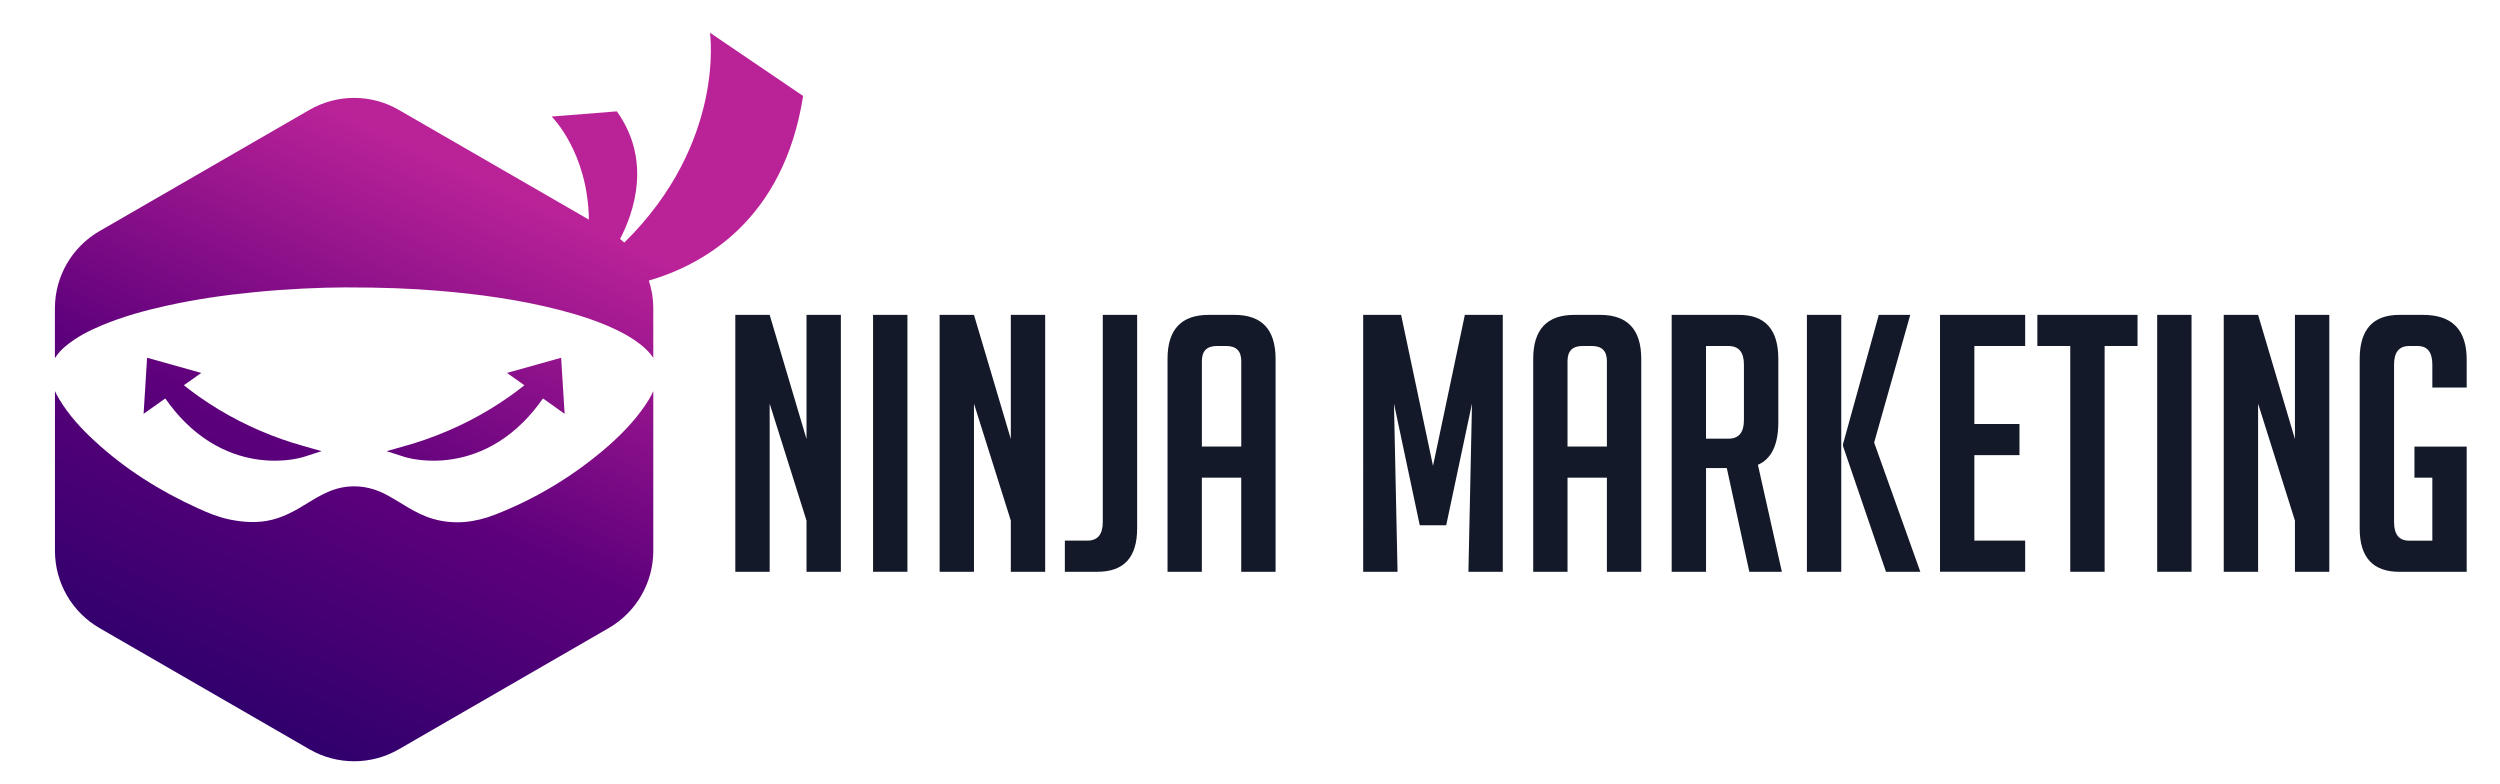
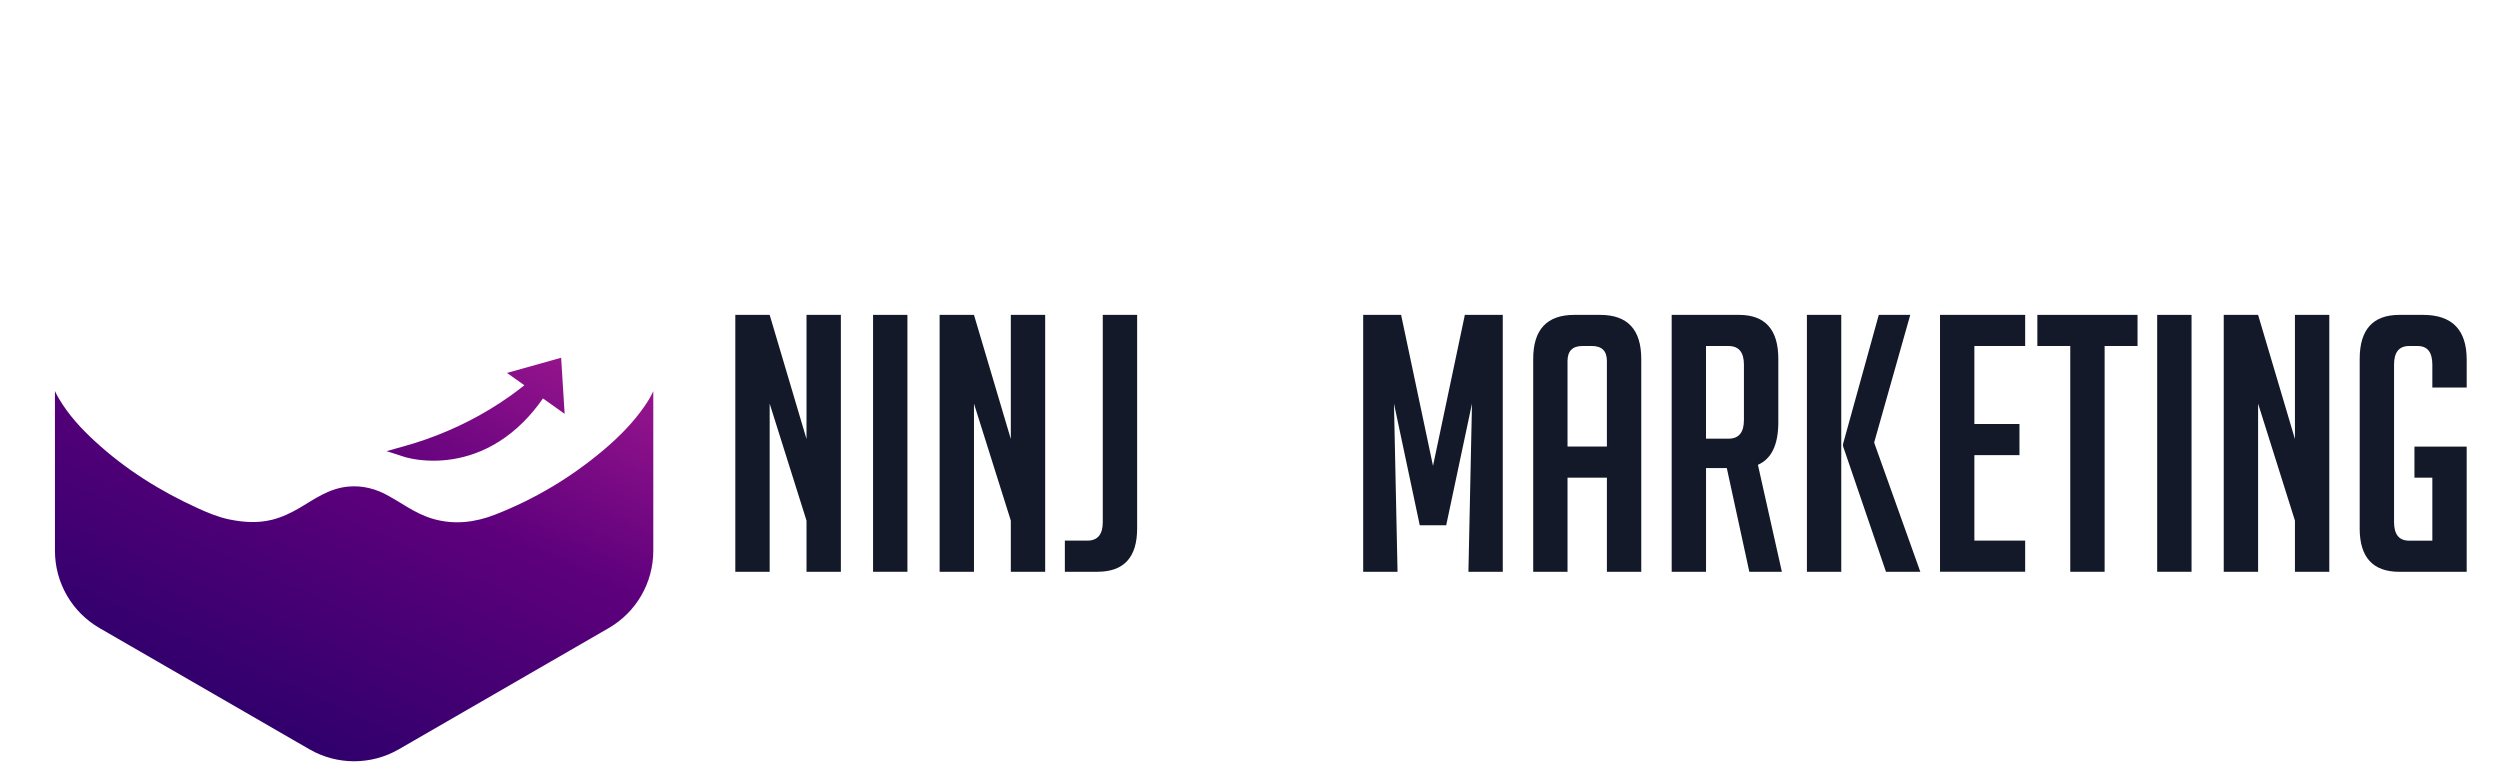
<svg xmlns="http://www.w3.org/2000/svg" id="Layer_1" x="0px" y="0px" viewBox="0 0 693.45 217.53" style="enable-background:new 0 0 693.45 217.53;" xml:space="preserve">
  <style type="text/css">	.st0{fill:#131928;}	.st1{fill:url(#SVGID_1_);}	.st2{fill:url(#SVGID_00000145035110763303457280000001071490933397806264_);}	.st3{fill:url(#SVGID_00000012435296548559296510000010779934086218103723_);}	.st4{fill:url(#SVGID_00000138551385818921546280000016132400060661645747_);}</style>
  <g>
    <g>
      <g>
        <path class="st0" d="M223.71,121.78V87.34h9.53v71.26h-9.53v-14.19l-10.22-32.45v46.65h-9.53V87.34h9.53L223.71,121.78z" />
        <path class="st0" d="M242.17,158.6V87.34h9.53v71.26H242.17z" />
        <path class="st0" d="M280.38,121.78V87.34h9.53v71.26h-9.53v-14.19l-10.22-32.45v46.65h-9.53V87.34h9.53L280.38,121.78z" />
        <path class="st0" d="M295.37,149.96h6.25c2.84,0,4.27-1.72,4.27-5.16V87.34h9.53v59.25c0,8.01-3.67,12.01-11.02,12.01h-9.03    V149.96z" />
-         <path class="st0" d="M333.38,158.6h-9.53V99.55c0-8.14,3.8-12.21,11.41-12.21h7.15c7.61,0,11.41,4.07,11.41,12.21v59.05h-9.53    v-26.1h-10.92V158.6z M344.3,123.86v-23.72c0-2.78-1.39-4.17-4.17-4.17h-2.58c-2.78,0-4.17,1.39-4.17,4.17v23.72H344.3z" />
        <path class="st0" d="M397.49,129.22l8.83-41.88h10.52v71.26h-9.53l0.99-46.65l-7.15,33.74h-7.34l-7.15-33.74l0.99,46.65h-9.53    V87.34h10.52L397.49,129.22z" />
        <path class="st0" d="M434.81,158.6h-9.53V99.55c0-8.14,3.8-12.21,11.41-12.21h7.15c7.61,0,11.41,4.07,11.41,12.21v59.05h-9.53    v-26.1h-10.92V158.6z M445.72,123.86v-23.72c0-2.78-1.39-4.17-4.17-4.17h-2.58c-2.78,0-4.17,1.39-4.17,4.17v23.72H445.72z" />
        <path class="st0" d="M463.69,87.34h18.66c7.28,0,10.92,4.07,10.92,12.21v17.57c0,6.22-1.89,10.16-5.66,11.81l6.65,29.68h-9.03    l-6.25-28.78h-5.76v28.78h-9.53V87.34z M473.21,121.68h6.25c2.84,0,4.27-1.72,4.27-5.16v-15.38c0-3.44-1.42-5.16-4.27-5.16h-6.25    V121.68z" />
        <path class="st0" d="M510.73,158.6h-9.53V87.34h9.53V158.6z M532.66,158.6h-9.53l-11.91-34.84v-0.6l9.92-35.83h8.73l-10.02,35.43    L532.66,158.6z" />
        <path class="st0" d="M538.12,158.6V87.34h23.62v8.63h-14.09v21.64h12.51v8.63h-12.51v23.72h14.09v8.63H538.12z" />
        <path class="st0" d="M583.78,95.97v62.63h-9.53V95.97h-9.13v-8.63h27.79v8.63H583.78z" />
        <path class="st0" d="M598.36,158.6V87.34h9.53v71.26H598.36z" />
        <path class="st0" d="M636.57,121.78V87.34h9.53v71.26h-9.53v-14.19l-10.22-32.45v46.65h-9.53V87.34h9.53L636.57,121.78z" />
        <path class="st0" d="M669.72,132.5v-8.63h14.49v34.74h-18.66c-7.34,0-11.02-4-11.02-12.01V99.55c0-8.14,3.67-12.21,11.02-12.21    h6.55c8.07,0,12.11,4.14,12.11,12.41v7.74h-9.53v-6.35c0-3.44-1.36-5.16-4.07-5.16h-2.38c-2.78,0-4.17,1.72-4.17,5.16v43.67    c0,3.44,1.39,5.16,4.17,5.16h6.45V132.5H669.72z" />
      </g>
    </g>
    <g>
      <linearGradient id="SVGID_1_" gradientUnits="userSpaceOnUse" x1="64.136" y1="207.275" x2="136.366" y2="50.629">
        <stop offset="0" style="stop-color:#2B006B" />
        <stop offset="0.494" style="stop-color:#5E007C" />
        <stop offset="1" style="stop-color:#BA2298" />
      </linearGradient>
      <path class="st1" d="M178.85,112.58c0.9-1.3,1.7-2.65,2.36-4.07v44.27c0,8.84-4.71,17.01-12.36,21.43l-58.25,33.64   c-7.65,4.41-17.09,4.41-24.75,0l-58.25-33.64c-7.65-4.42-12.36-12.59-12.36-21.43v-44.3c0.34,0.74,0.74,1.48,1.16,2.19   c2.65,4.45,6.11,8.22,9.89,11.69c8.47,7.81,18.12,13.86,28.6,18.62c2.81,1.29,5.66,2.46,8.71,3.1c3.94,0.8,7.86,1.08,11.82,0.1   c2.77-0.69,5.31-1.91,7.75-3.34c2.04-1.21,4.02-2.52,6.13-3.6c2.3-1.19,4.7-2.03,7.28-2.27c4.07-0.37,7.81,0.64,11.32,2.65   c1.66,0.93,3.28,1.93,4.92,2.93c2.33,1.4,4.73,2.65,7.36,3.39c5.87,1.69,11.66,0.96,17.19-1.21c10.93-4.28,20.92-10.23,29.91-17.8   C171.62,121.28,175.62,117.28,178.85,112.58z" />
      <linearGradient id="SVGID_00000158010415810693624930000016961376280588481965_" gradientUnits="userSpaceOnUse" x1="52.219" y1="201.78" x2="124.448" y2="45.134">
        <stop offset="0" style="stop-color:#2B006B" />
        <stop offset="0.494" style="stop-color:#5E007C" />
        <stop offset="1" style="stop-color:#BA2298" />
      </linearGradient>
-       <path style="fill:url(#SVGID_00000158010415810693624930000016961376280588481965_);" d="M222.77,26.62L196.93,9.08   c0,0,4.46,30.45-23.76,58.21c-0.38-0.35-0.77-0.68-1.17-1.01c3.79-7.29,8.86-21.77-0.9-35.39l-18.08,1.44   c0,0,10.09,9.91,10.32,28.59L110.6,30.47c-7.65-4.42-17.09-4.42-24.75,0L27.59,64.11c-7.65,4.42-12.36,12.57-12.36,21.42v13.81   c0.85-1.38,1.98-2.54,3.26-3.57c2.93-2.38,6.27-4.07,9.73-5.52c5.84-2.43,11.9-4.12,18.07-5.47c7.99-1.77,16.08-2.94,24.22-3.73   c9.26-0.92,18.54-1.32,25.26-1.33c10.4,0,18.23,0.29,26.03,0.95c11.17,0.93,22.25,2.46,33.14,5.24   c5.26,1.35,10.44,2.97,15.37,5.26c2.56,1.19,5.03,2.56,7.28,4.31c1.17,0.92,2.25,1.95,3.17,3.14c0.16,0.21,0.31,0.42,0.45,0.64   V85.52c0-2.65-0.43-5.24-1.23-7.69C194.99,73.45,217.36,61.15,222.77,26.62z" />
      <g>
        <linearGradient id="SVGID_00000067231375331434897310000007305292605304657805_" gradientUnits="userSpaceOnUse" x1="86.841" y1="217.744" x2="159.07" y2="61.098">
          <stop offset="0" style="stop-color:#2B006B" />
          <stop offset="0.494" style="stop-color:#5E007C" />
          <stop offset="1" style="stop-color:#BA2298" />
        </linearGradient>
        <path style="fill:url(#SVGID_00000067231375331434897310000007305292605304657805_);" d="M155.65,99.23l-15.02,4.21l4.82,3.42    c-1.33,1.06-2.7,2.1-4.11,3.09c-7.07,5-14.9,9.02-23.25,11.94c-1.89,0.66-3.81,1.26-5.72,1.8l-5.14,1.45l5.08,1.63    c0.13,0.04,3.21,1.01,7.87,1.02h0.04c6.48,0,16.07-1.87,24.97-10.75c1.9-1.89,3.71-4.08,5.42-6.52l6.01,4.27L155.65,99.23z" />
        <linearGradient id="SVGID_00000023242804412312196830000018098588193433133973_" gradientUnits="userSpaceOnUse" x1="28.698" y1="190.935" x2="100.928" y2="34.289">
          <stop offset="0" style="stop-color:#2B006B" />
          <stop offset="0.494" style="stop-color:#5E007C" />
          <stop offset="1" style="stop-color:#BA2298" />
        </linearGradient>
-         <path style="fill:url(#SVGID_00000023242804412312196830000018098588193433133973_);" d="M40.8,99.23l15.02,4.21L51,106.86    c1.33,1.06,2.7,2.1,4.11,3.09c7.07,5,14.9,9.02,23.25,11.94c1.89,0.66,3.81,1.26,5.72,1.8l5.14,1.45l-5.08,1.63    c-0.13,0.04-3.21,1.01-7.87,1.02h-0.04c-6.48,0-16.07-1.87-24.97-10.75c-1.9-1.89-3.71-4.08-5.42-6.52l-6.01,4.27L40.8,99.23z" />
      </g>
    </g>
  </g>
</svg>